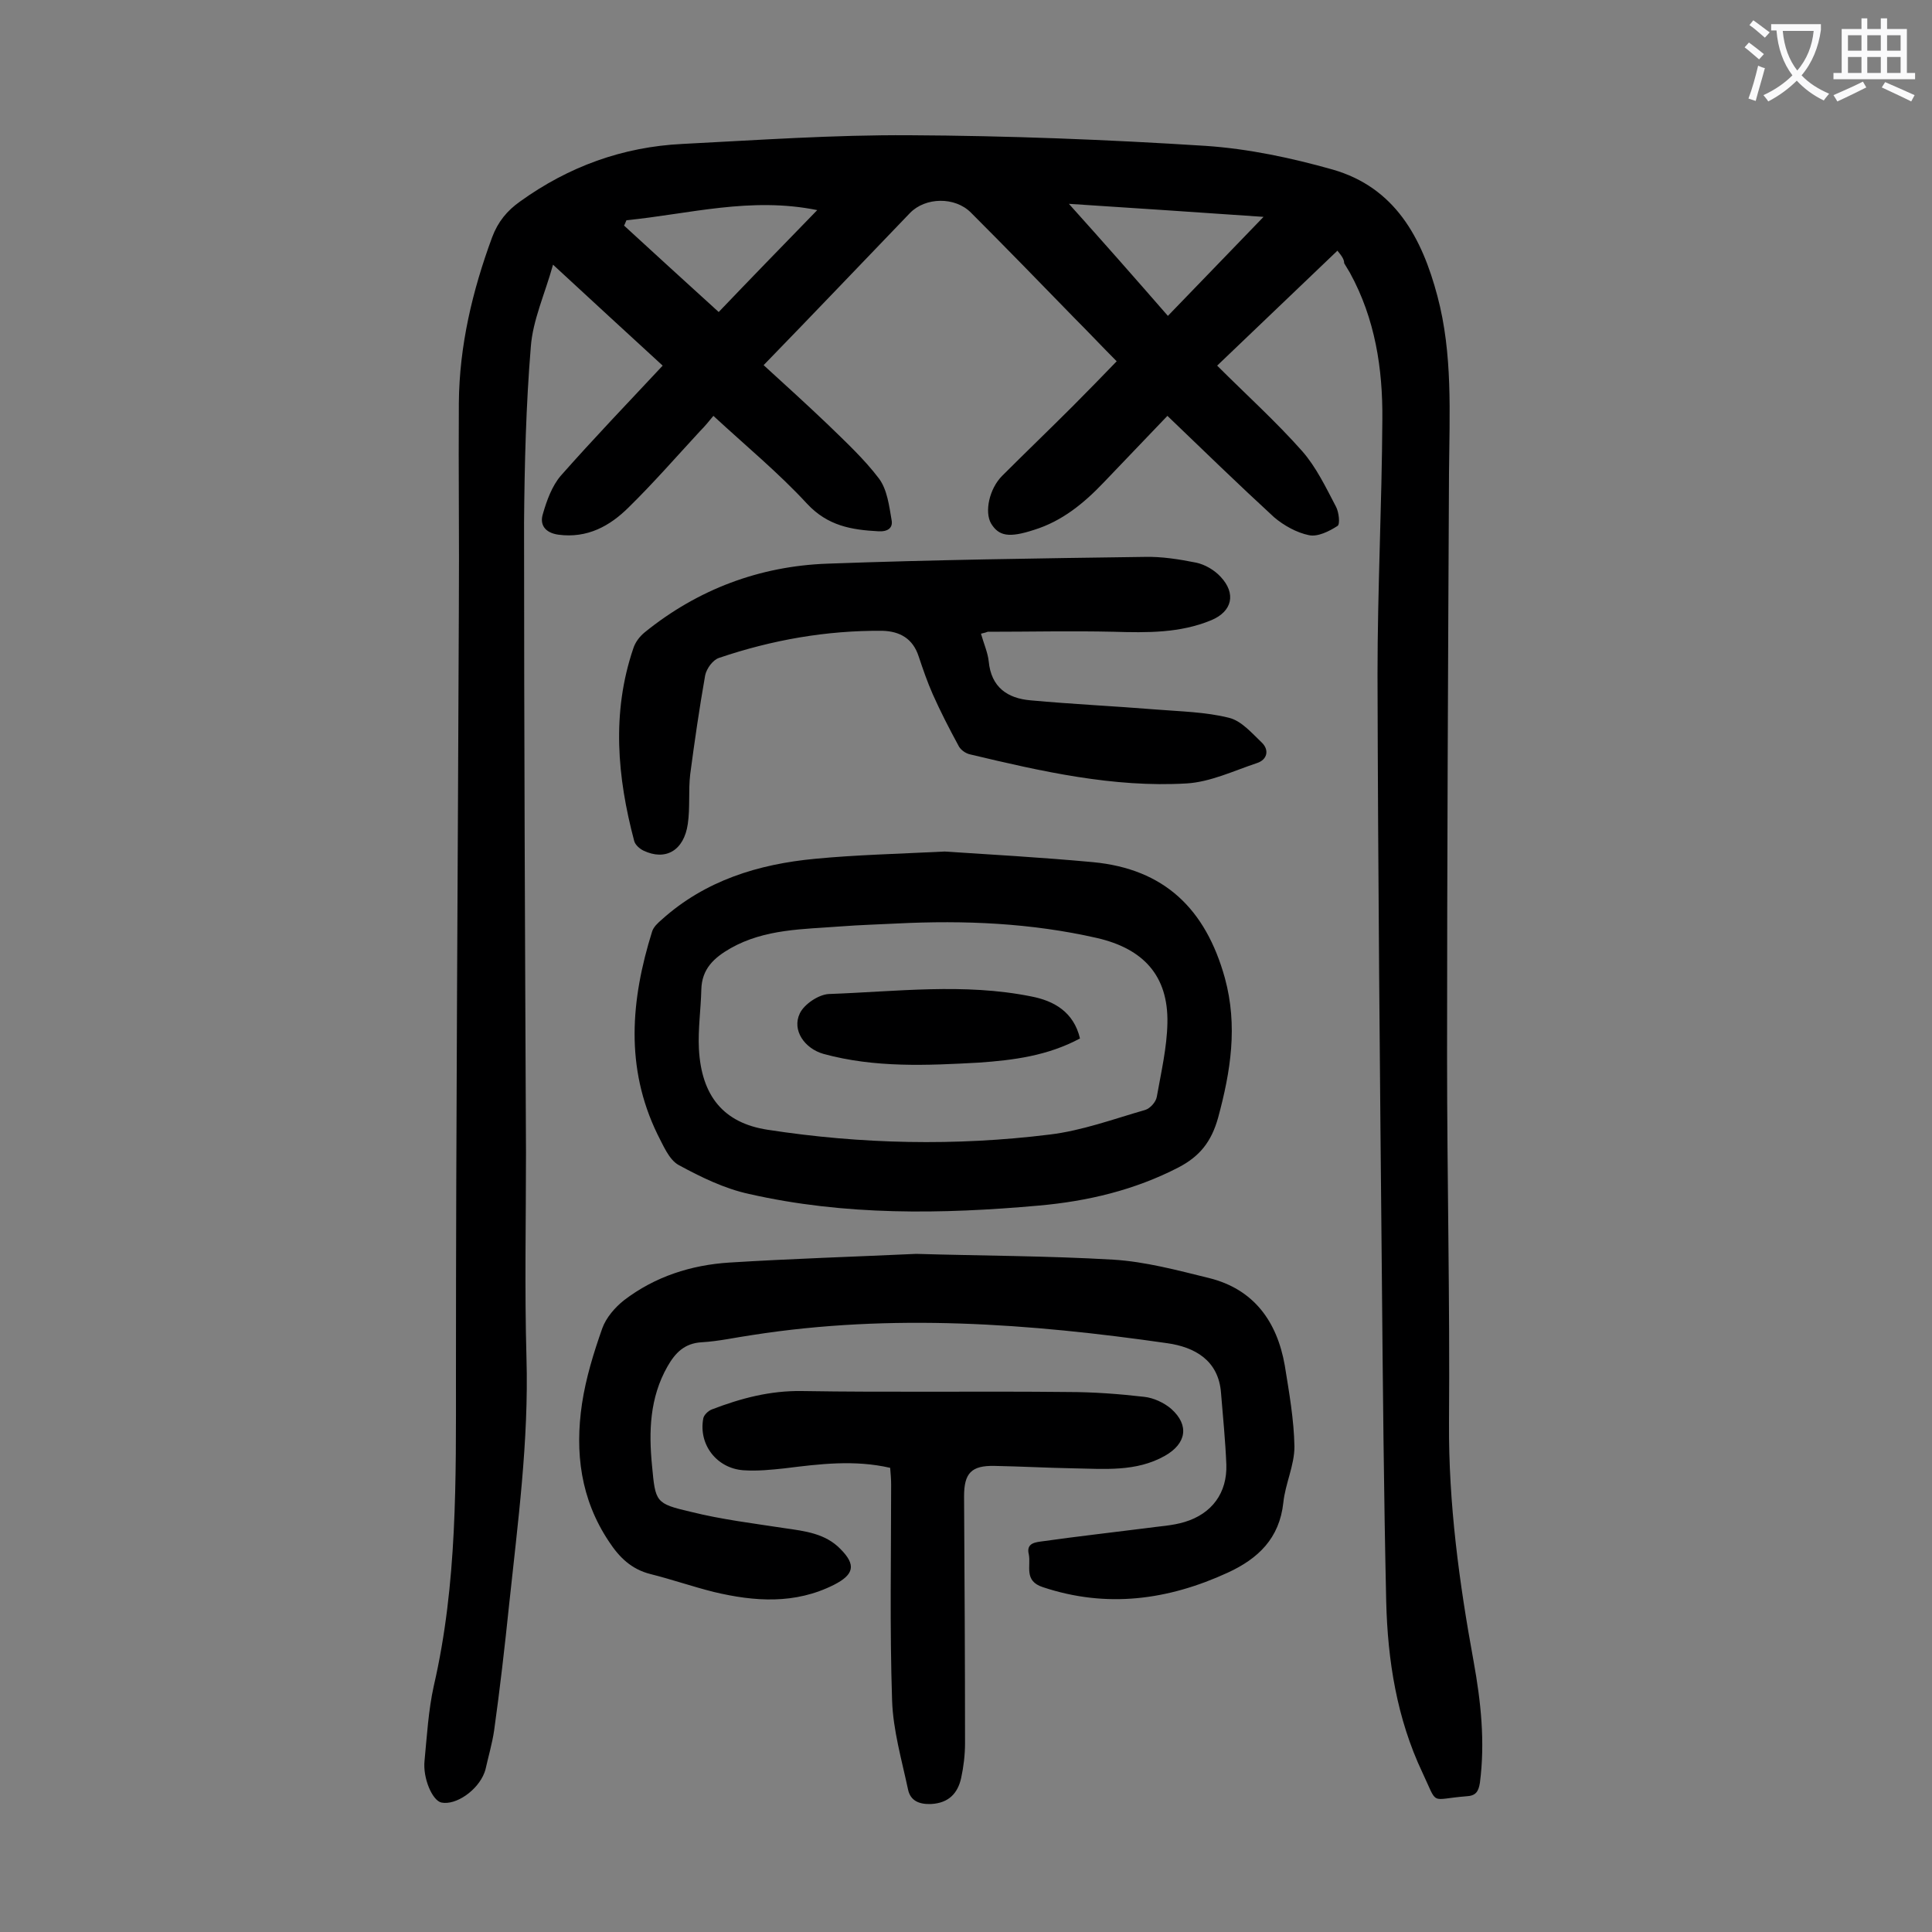
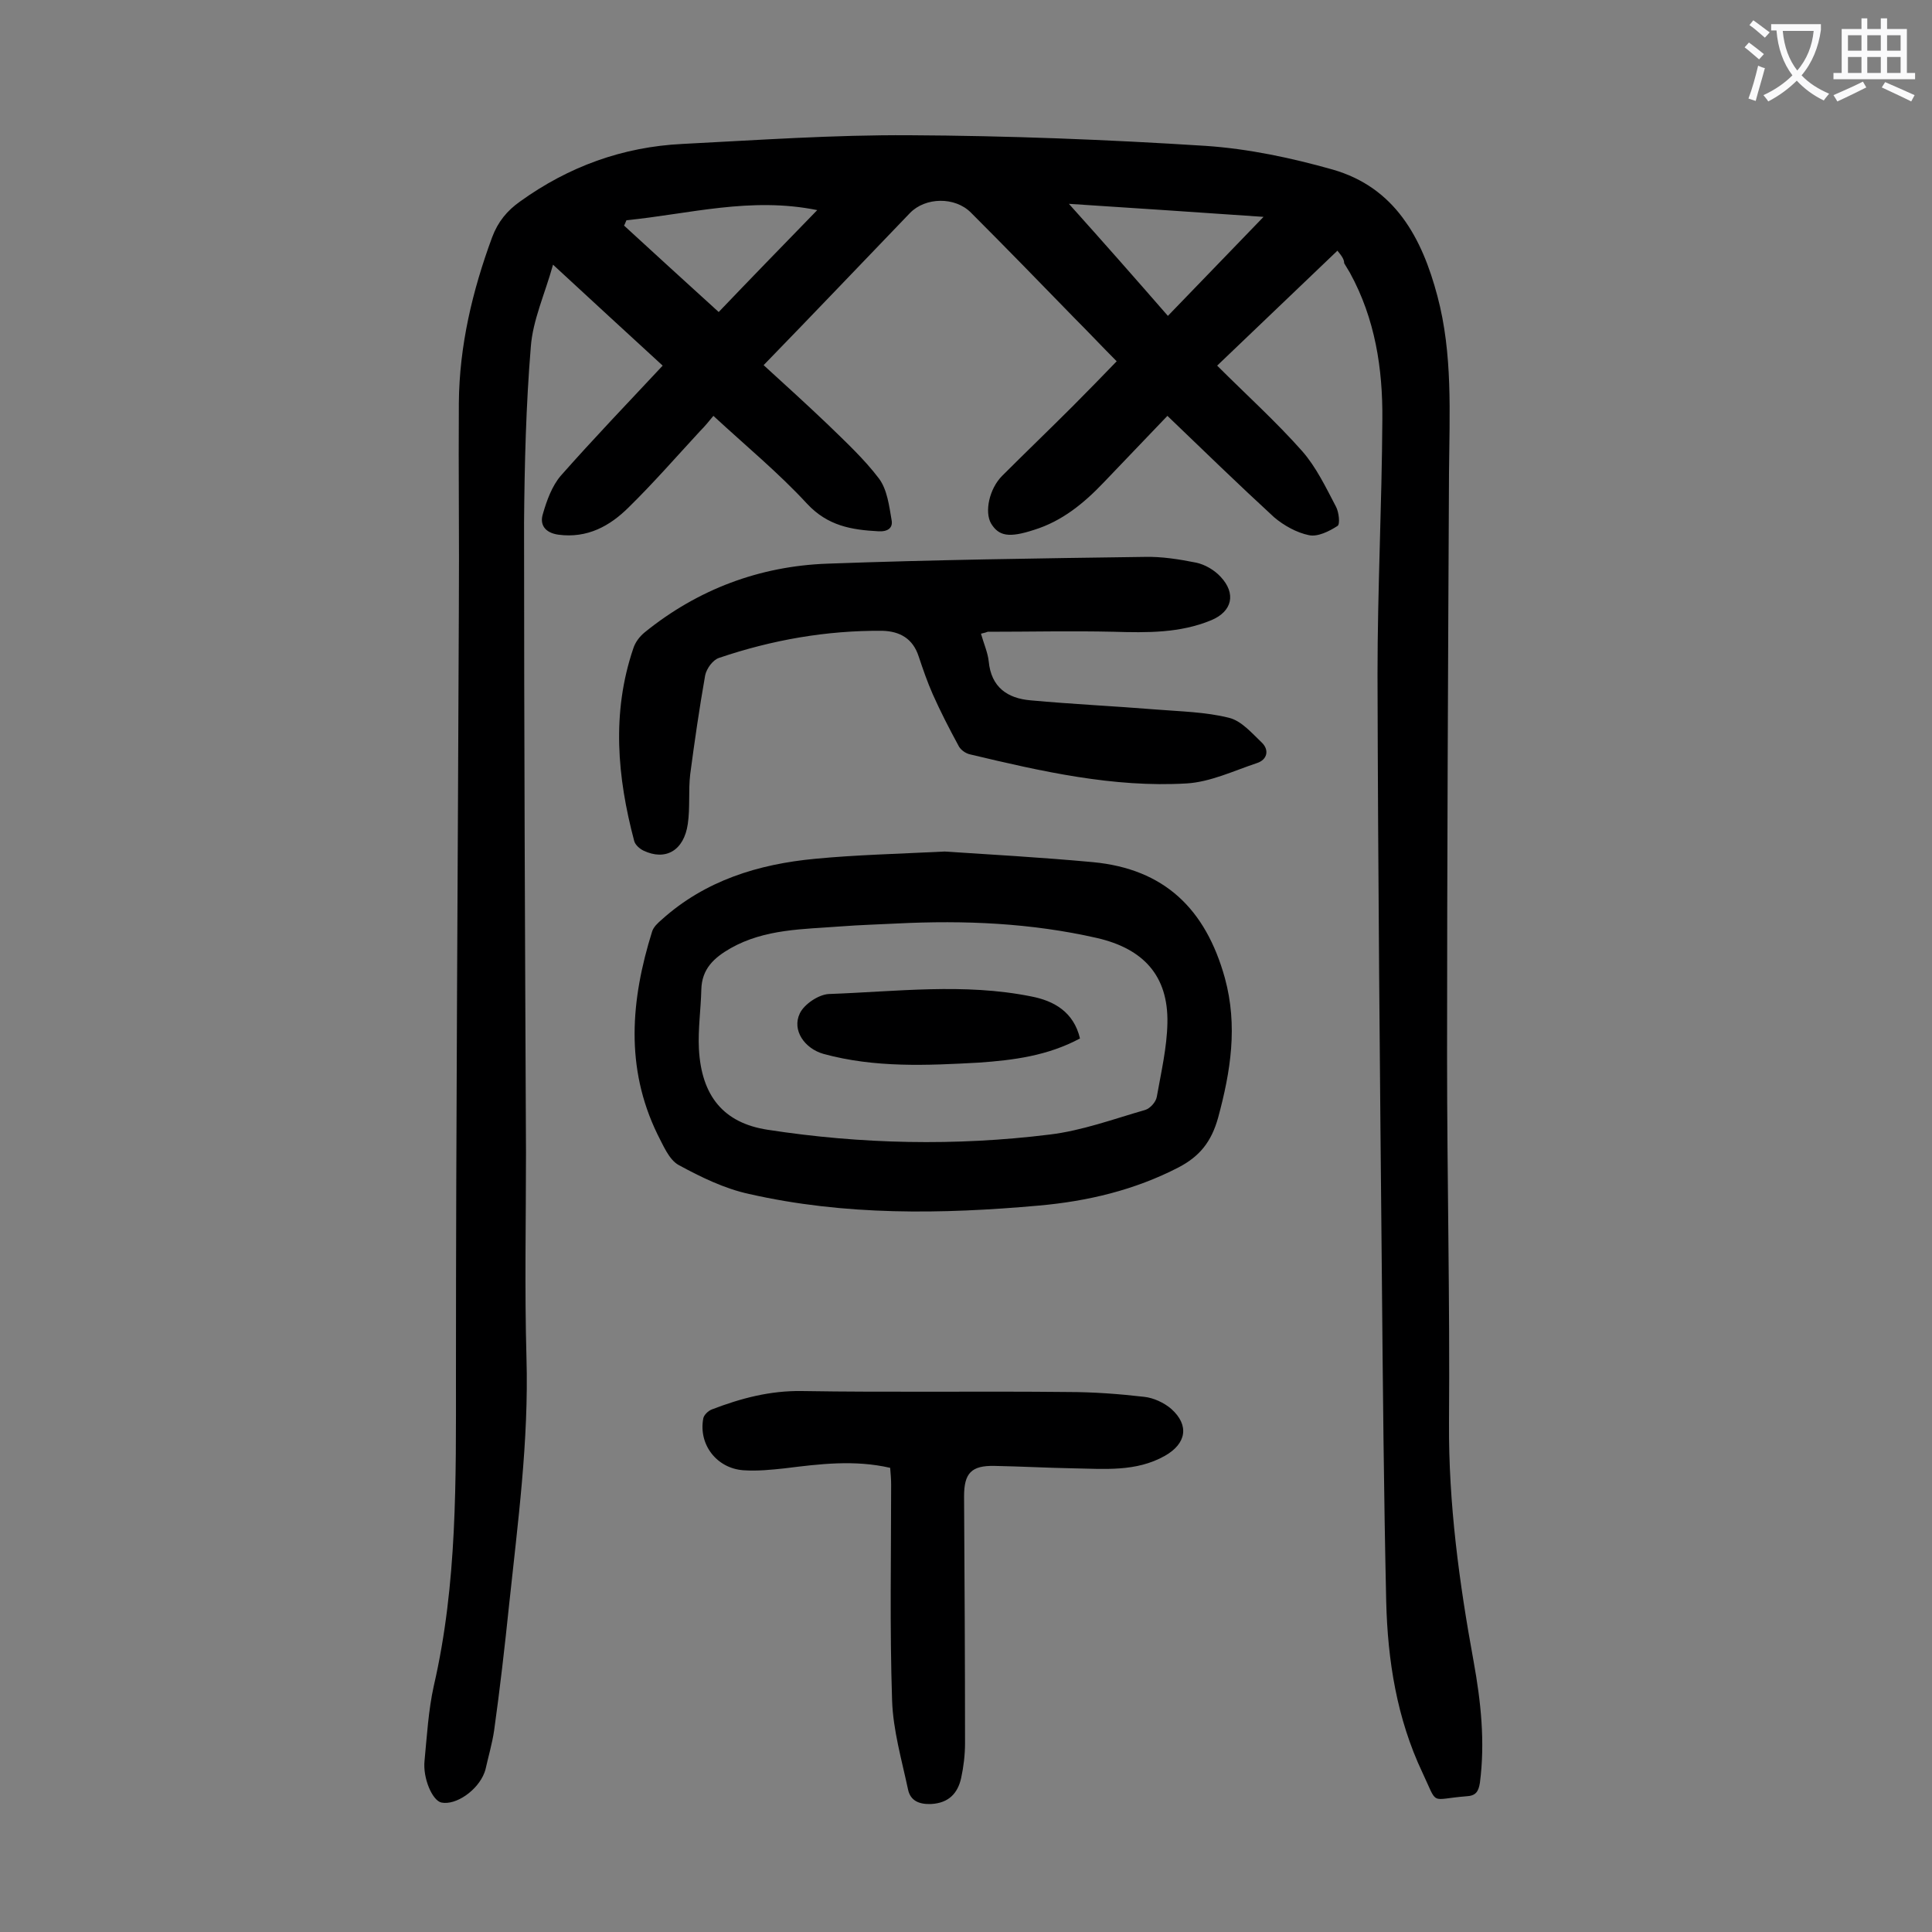
<svg xmlns="http://www.w3.org/2000/svg" enable-background="new 0 0 400 400" viewBox="0 0 400 400">
  <rect x="0" y="0" width="400" height="400" fill="#808080" stroke="none" />
  <g fill="#000001">
    <path d="m276.9 51.9c-8.4 8-16.5 15.8-24.9 23.8 6 6 12.2 11.6 17.6 17.7 2.9 3.3 4.9 7.5 7 11.5.6 1.1.9 3.7.3 4-1.7 1.1-4.1 2.3-5.9 1.9-2.5-.5-5.2-2-7.2-3.7-7.4-6.8-14.6-13.8-22.1-21-4.4 4.6-8.8 9.2-13.2 13.8-4.1 4.3-8.6 8-14.4 9.8-5.2 1.7-7.3 1.3-8.9-1.3-1.4-2.4-.4-7.2 2.3-9.9 4.8-4.8 9.8-9.6 14.6-14.4 3-3 5.9-6 9.1-9.3-2.9-2.9-5.8-6-8.8-9-7.1-7.3-14.2-14.6-21.4-21.8-3.3-3.3-9.4-3.2-12.6.1-10 10.4-20 20.9-30.3 31.5 4.5 4.1 8.9 8.1 13.2 12.2 3.7 3.6 7.6 7.2 10.7 11.3 1.7 2.3 2.1 5.7 2.6 8.6.3 1.6-.8 2.4-2.7 2.3-5.6-.3-10.5-1.1-14.8-5.7-5.9-6.4-12.7-12-19.4-18.2-.9 1.1-1.8 2.2-2.8 3.2-4.9 5.3-9.6 10.7-14.7 15.7-3.9 3.9-8.6 6.5-14.6 5.7-2.8-.4-3.9-2.1-3.2-4.3.8-2.8 1.9-5.8 3.7-7.9 6.8-7.7 13.9-15.1 21.1-22.8-7.4-6.8-14.6-13.4-22.7-20.9-1.7 6.1-4.2 11.5-4.6 17-1 12.1-1.3 24.3-1.4 36.4 0 43.5.2 86.9.4 130.4 0 14.2-.3 28.3.1 42.5.5 17.2-1.8 34.2-3.6 51.2-.9 8.7-1.9 17.4-3.1 26-.4 2.7-1.2 5.4-1.8 8.1-.1.2-.1.4-.2.6-1.4 3.7-5.9 6.8-8.9 6.2-1.9-.4-3.9-5.1-3.5-8.7.5-5.2.8-10.4 1.9-15.4 4.9-21.2 4.6-42.7 4.6-64.3 0-52.9.4-105.7.6-158.6.1-14.3-.1-28.5 0-42.8.1-11.8 2.8-23.2 6.9-34.3 1.2-3.2 3.1-5.5 5.8-7.4 10-7.2 21.2-11.3 33.6-11.9 15.7-.8 31.3-1.9 47-1.8 20.4.1 40.9.9 61.3 2.2 8.9.6 17.8 2.5 26.3 4.9 12.9 3.7 18.5 14.1 21.7 26.2 3.2 12 2.5 24.3 2.4 36.6-.2 40.2-.4 80.5-.4 120.7 0 25.3.6 50.6.4 76-.1 16.7 2.1 33 5.1 49.4 1.5 8.3 2.4 16.6 1.3 25.1-.3 1.9-.9 2.7-2.8 2.8-7.7.6-5.8 2.1-9.1-4.9-5.3-11.2-7.2-23.2-7.5-35.4-.5-22.4-.7-44.9-.9-67.3-.4-41.6-.8-83.1-.9-124.7 0-17.6.9-35.1 1-52.7.1-10.6-1.5-20.9-6.7-30.4-.4-.7-.8-1.3-1.2-2 0-.8-.5-1.5-1.4-2.6zm-128.1 12.7c6.4-6.7 13.3-13.8 20.4-21.1-13.8-2.8-26.5.8-39.5 2.1-.2.4-.3.8-.5 1.1 6.4 5.9 12.8 11.7 19.6 17.9zm93 .8c6.8-7 13.2-13.7 19.8-20.5-13.1-.9-26.3-1.8-40.3-2.7 7.2 8 13.7 15.4 20.5 23.2z" />
-     <path d="m189.7 259.6c13.4.4 27.2.4 40.8 1.2 6.6.4 13.3 2.2 19.8 3.8 9.3 2.3 14.1 9 15.7 18.1.9 5.6 1.9 11.2 2 16.8 0 3.9-1.9 7.7-2.3 11.6-.8 7.4-5.2 11.6-11.5 14.5-12.4 5.7-25.1 7.4-38.3 3-4-1.3-2.4-4.4-2.9-6.8-.6-2.4 1.5-2.5 2.9-2.7 7.1-1 14.2-1.8 21.3-2.7 2.7-.4 5.5-.5 8.1-1.3 5.6-1.7 8.8-6 8.6-11.9-.2-4.9-.7-9.9-1.1-14.8-.5-6.8-5.5-9.5-11.1-10.3-28.5-4.1-57.1-6.2-85.9-1.7-3.5.5-7 1.3-10.5 1.5-3.6.2-5.5 2.2-7.1 5-3.7 6.5-3.9 13.5-3.2 20.6.7 7.5.7 7.8 8 9.5 6.4 1.6 13 2.4 19.5 3.4 4.2.6 8.4 1.1 11.5 4.3 3.3 3.3 2.8 5.3-1.3 7.4-8.1 4.1-16.5 3.5-24.9 1.5-4.4-1.1-8.7-2.6-13.1-3.7-4-1-6.5-3.5-8.6-6.7-5.9-8.8-7.1-18.5-5.6-28.6.8-5.3 2.4-10.5 4.2-15.6.8-2.2 2.6-4.3 4.5-5.8 6.4-4.9 13.9-7.3 21.8-7.8 12.8-.8 25.7-1.2 38.7-1.8z" />
    <path d="m195.6 176.3c9.1.6 19.9 1.2 30.7 2.2 14.7 1.4 23.3 9.6 27.3 24 2.7 9.9 1.2 19.3-1.4 28.9-1.4 5-3.8 8-8.2 10.3-9.1 4.7-18.8 7-28.9 7.9-20.1 1.8-40.2 2.1-60-2.4-5.1-1.1-10-3.5-14.6-6-2-1.1-3.2-4.1-4.4-6.4-6.7-13.8-5.5-27.8-1.1-41.9.3-1 1.2-1.8 2-2.5 9-8.1 20-11.5 31.8-12.6 8.3-.8 16.7-1 26.8-1.5zm-9.9 14.9c-3.9.2-7.7.3-11.6.6-7.8.6-15.7.5-22.8 4.5-3.5 2-6 4.3-6.1 8.6-.1 4.1-.7 8.2-.5 12.2.5 9.8 5.1 15.4 14.2 16.8 19.4 3 39 3.4 58.4 1 6.7-.8 13.2-3.2 19.8-5.1 1-.3 2.2-1.6 2.4-2.7.9-5.1 2.1-10.2 2.2-15.3.2-9.8-5-15.4-14.6-17.6-13.6-3.1-27.4-3.7-41.4-3z" />
    <path d="m203.1 131.2c.6 2.1 1.4 3.9 1.6 5.7.5 5.4 3.9 7.7 8.7 8.1 8.7.8 17.4 1.2 26 1.9 5 .4 10.2.5 15 1.7 2.6.6 4.8 3.2 6.9 5.2 1.5 1.5 1.1 3.5-1.1 4.2-4.8 1.6-9.6 3.9-14.5 4.2-15.2.9-30.1-2.5-44.8-6-1-.2-2.1-1-2.5-1.9-1.9-3.5-3.7-7-5.3-10.6-1.1-2.5-2-5.1-2.9-7.8-1.2-3.7-3.9-5.2-7.5-5.3-11.6-.1-22.9 1.9-33.8 5.6-1.3.4-2.6 2.2-2.9 3.6-1.2 6.8-2.2 13.7-3.1 20.5-.4 3.4 0 6.9-.5 10.3-.8 5.5-4.6 7.7-9.2 5.5-.8-.4-1.7-1.2-1.9-2-3.5-13.2-4.7-26.5-.2-39.8.4-1.3 1.3-2.5 2.4-3.4 11-8.9 23.8-13.7 37.8-14.2 21.9-.8 43.7-1.1 65.6-1.4 3.6-.1 7.3.5 10.8 1.2 1.8.4 3.7 1.5 5 2.9 3.3 3.5 2.4 7.2-1.9 9-6.5 2.7-13.3 2.6-20.2 2.4-8.7-.2-17.4 0-26.1 0-.2.1-.6.2-1.4.4z" />
    <path d="m184.3 303.9c-7.4-1.7-14.6-.8-21.8.1-2.8.3-5.7.6-8.6.4-5.5-.4-9.3-5.3-8.3-10.7.1-.7 1-1.6 1.8-1.9 6-2.3 12-3.9 18.6-3.8 18.3.3 36.7 0 55.1.2 5.3 0 10.6.4 15.8 1 1.9.2 4.1 1.2 5.6 2.5 3.8 3.4 3.1 7.2-1.3 9.7-6 3.4-12.6 2.7-19.1 2.6-5.4-.1-10.8-.4-16.2-.5-4.8-.1-6.3 1.5-6.3 6.3.1 17 .2 34 .2 51.1 0 2.4-.3 4.9-.8 7.2-.7 3.2-2.6 5.2-6.2 5.4-2.4.1-4.3-.6-4.8-3-1.3-6.1-3.1-12.3-3.3-18.4-.5-14.9-.2-29.8-.2-44.7 0-1.2-.1-2.2-.2-3.5z" />
    <path d="m223.6 215c-6.7 3.6-13.8 4.5-20.9 5-10.8.6-21.6 1.1-32.2-1.8-3.9-1.1-6.6-4.9-4.9-8.4.9-1.9 3.9-3.9 6-4 14-.5 28-2.3 41.9.5 4.7.9 8.8 3.2 10.1 8.7z" />
  </g>
  <path d="m362.1 8.8c1.1.8 2.1 1.6 3.1 2.4l-1 1.1c-1.3-1.1-2.3-2-3-2.5zm1.9 4.8c.5.2.9.4 1.4.5-.6 2.3-1.3 4.5-1.9 6.8l-1.5-.5c.8-2.1 1.4-4.3 2-6.8zm-1-9.4c1.3.9 2.4 1.8 3.4 2.5l-1 1.1c-1.4-1.2-2.4-2.1-3.2-2.6zm3.7 2.2v-1.4h10.3v1.2c-.5 3.6-1.8 6.8-4 9.4 1.5 1.6 3.4 2.8 5.7 3.8-.3.4-.7.8-1.1 1.4-2.3-1.1-4.1-2.5-5.6-4.1-1.6 1.6-3.6 3.1-5.9 4.3-.3-.5-.7-.9-1-1.3 2.4-1.1 4.4-2.5 6-4.1-1.9-2.5-3-5.6-3.3-9.3h-1.1zm8.8 0h-6.4c.3 3.3 1.3 6 3 8.2 2-2.3 3.1-5.1 3.4-8.2z" fill="#fafafb" />
  <path d="m385.3 3.8h1.3v2.2h2.8v-2.2h1.3v2.2h4.1v9.1h1.7v1.3h-16.9v-1.3h1.7v-9.1h4.1v-2.2zm.4 13.1.7 1.2c-1.8.9-3.8 1.9-6 2.9-.2-.4-.5-.8-.8-1.3 2.3-1 4.3-1.9 6.1-2.8zm-3.1-6.4h2.8v-3.2h-2.8zm0 4.6h2.8v-3.3h-2.8zm4-4.6h2.8v-3.2h-2.8zm0 4.6h2.8v-3.3h-2.8zm3.7 1.9c2.1.9 4.1 1.8 6.1 2.7l-.7 1.3c-2.2-1.1-4.2-2-6.1-2.9zm3.2-9.7h-2.8v3.2h2.8zm-2.8 7.8h2.8v-3.3h-2.8z" fill="#fafafb" />
</svg>